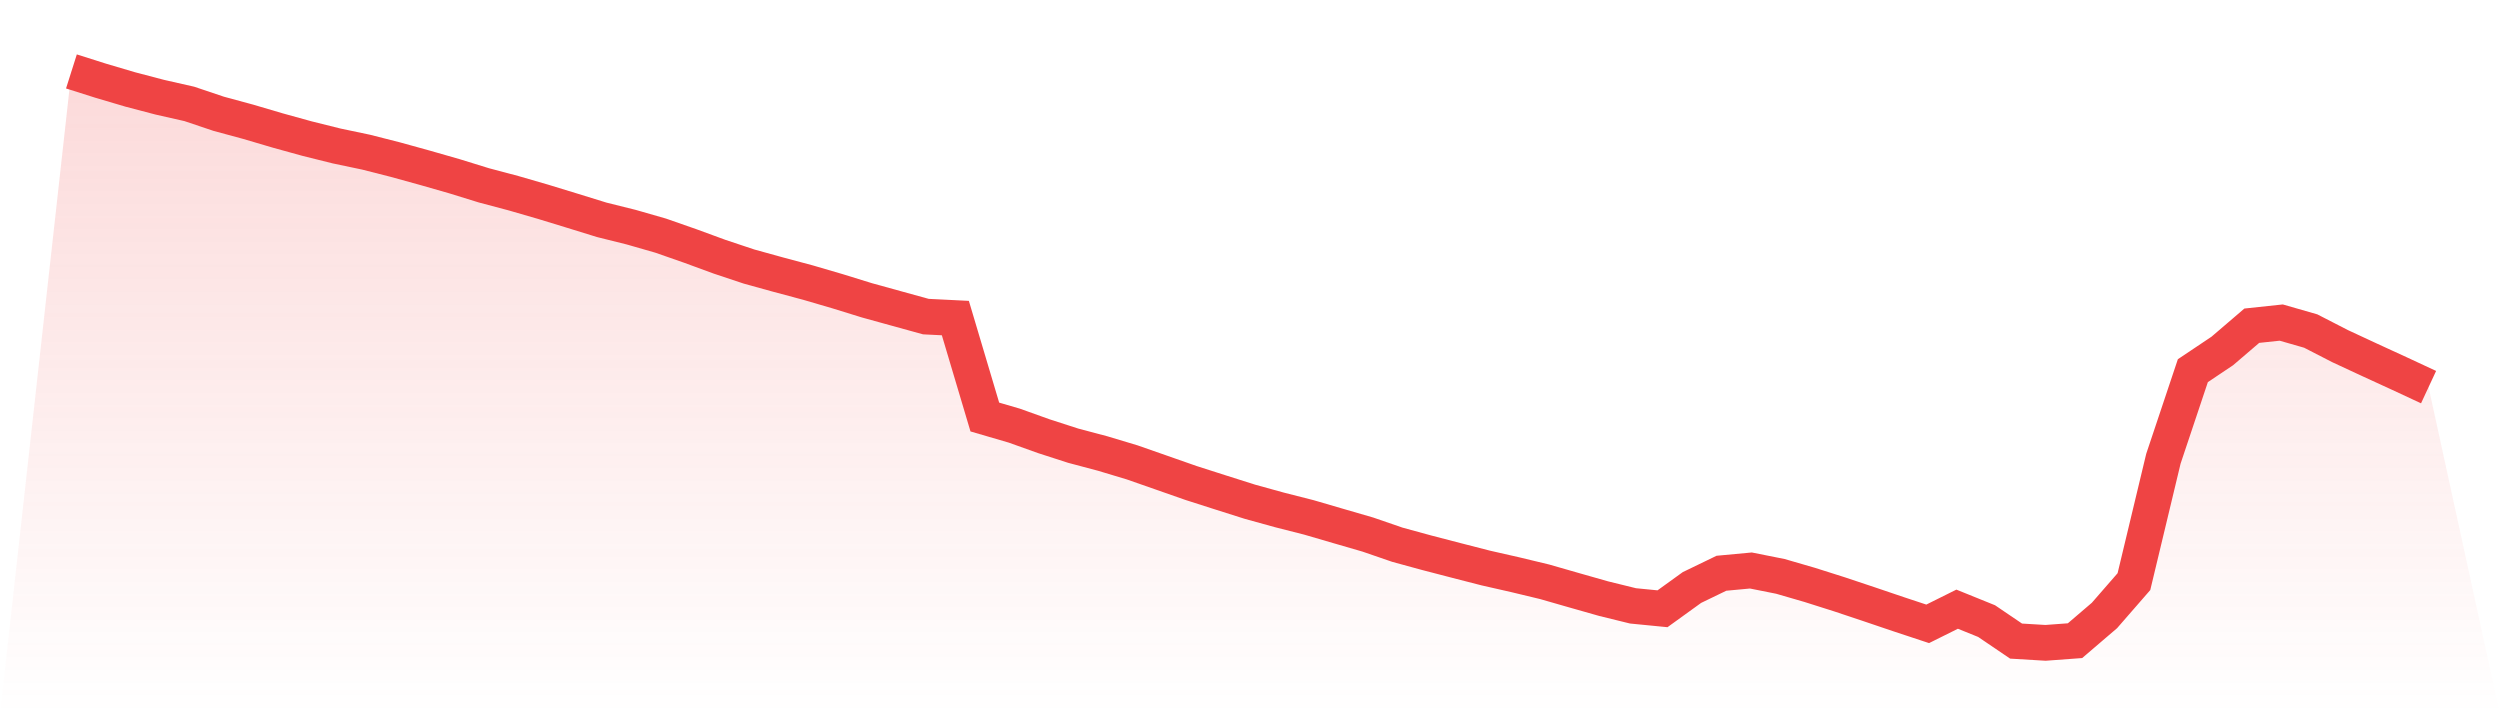
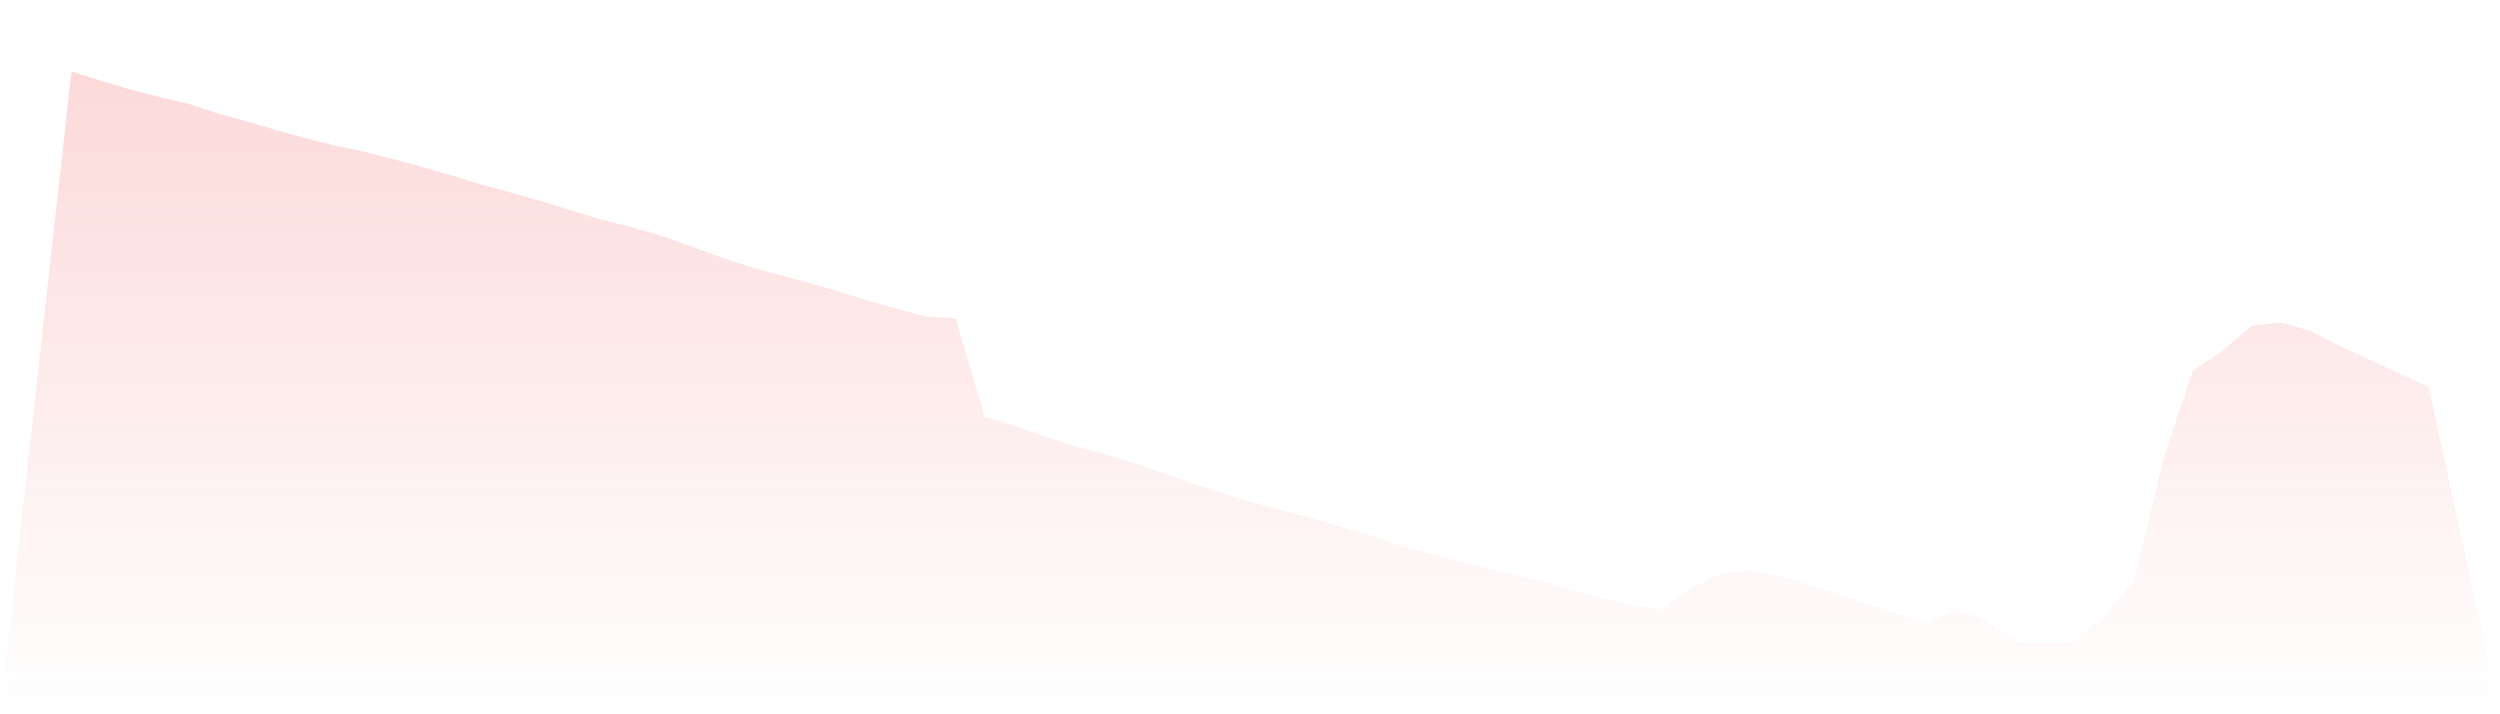
<svg xmlns="http://www.w3.org/2000/svg" viewBox="0 0 140 40">
  <defs>
    <linearGradient id="gradient" x1="0" x2="0" y1="0" y2="1">
      <stop offset="0%" stop-color="#ef4444" stop-opacity="0.2" />
      <stop offset="100%" stop-color="#ef4444" stop-opacity="0" />
    </linearGradient>
  </defs>
  <path d="M4,4 L4,4 L5.65,4.523 L7.3,5.011 L8.95,5.444 L10.6,5.818 L12.25,6.373 L13.9,6.82 L15.55,7.307 L17.2,7.763 L18.85,8.174 L20.5,8.521 L22.15,8.941 L23.8,9.397 L25.45,9.87 L27.1,10.38 L28.75,10.818 L30.4,11.296 L32.05,11.801 L33.7,12.311 L35.35,12.722 L37,13.196 L38.65,13.773 L40.3,14.378 L41.95,14.928 L43.6,15.384 L45.25,15.826 L46.9,16.309 L48.55,16.819 L50.2,17.275 L51.85,17.73 L53.5,17.812 L55.15,23.353 L56.8,23.835 L58.45,24.426 L60.1,24.959 L61.75,25.397 L63.4,25.893 L65.05,26.47 L66.7,27.048 L68.35,27.576 L70,28.099 L71.65,28.555 L73.3,28.975 L74.95,29.457 L76.6,29.936 L78.25,30.504 L79.9,30.955 L81.55,31.384 L83.2,31.808 L84.85,32.183 L86.5,32.58 L88.15,33.054 L89.8,33.523 L91.45,33.929 L93.1,34.091 L94.75,32.9 L96.4,32.102 L98.05,31.948 L99.7,32.277 L101.35,32.756 L103,33.279 L104.65,33.83 L106.3,34.389 L107.95,34.935 L109.6,34.114 L111.25,34.782 L112.9,35.901 L114.55,36 L116.2,35.878 L117.85,34.466 L119.5,32.571 L121.15,25.69 L122.8,20.758 L124.45,19.653 L126.1,18.24 L127.75,18.064 L129.4,18.538 L131.05,19.386 L132.7,20.153 L134.35,20.911 L136,21.679 L140,40 L0,40 z" fill="url(#gradient)" />
-   <path d="M4,4 L4,4 L5.65,4.523 L7.3,5.011 L8.95,5.444 L10.6,5.818 L12.25,6.373 L13.9,6.82 L15.55,7.307 L17.2,7.763 L18.85,8.174 L20.5,8.521 L22.15,8.941 L23.8,9.397 L25.45,9.87 L27.1,10.38 L28.75,10.818 L30.4,11.296 L32.05,11.801 L33.7,12.311 L35.35,12.722 L37,13.196 L38.65,13.773 L40.3,14.378 L41.95,14.928 L43.6,15.384 L45.25,15.826 L46.9,16.309 L48.55,16.819 L50.2,17.275 L51.85,17.73 L53.5,17.812 L55.15,23.353 L56.8,23.835 L58.45,24.426 L60.1,24.959 L61.75,25.397 L63.4,25.893 L65.05,26.47 L66.7,27.048 L68.35,27.576 L70,28.099 L71.65,28.555 L73.3,28.975 L74.95,29.457 L76.6,29.936 L78.25,30.504 L79.9,30.955 L81.55,31.384 L83.2,31.808 L84.85,32.183 L86.5,32.58 L88.15,33.054 L89.8,33.523 L91.45,33.929 L93.1,34.091 L94.75,32.9 L96.4,32.102 L98.05,31.948 L99.7,32.277 L101.35,32.756 L103,33.279 L104.65,33.83 L106.3,34.389 L107.95,34.935 L109.6,34.114 L111.25,34.782 L112.9,35.901 L114.55,36 L116.2,35.878 L117.85,34.466 L119.5,32.571 L121.15,25.69 L122.8,20.758 L124.45,19.653 L126.1,18.24 L127.75,18.064 L129.4,18.538 L131.05,19.386 L132.7,20.153 L134.35,20.911 L136,21.679" fill="none" stroke="#ef4444" stroke-width="2" />
</svg>